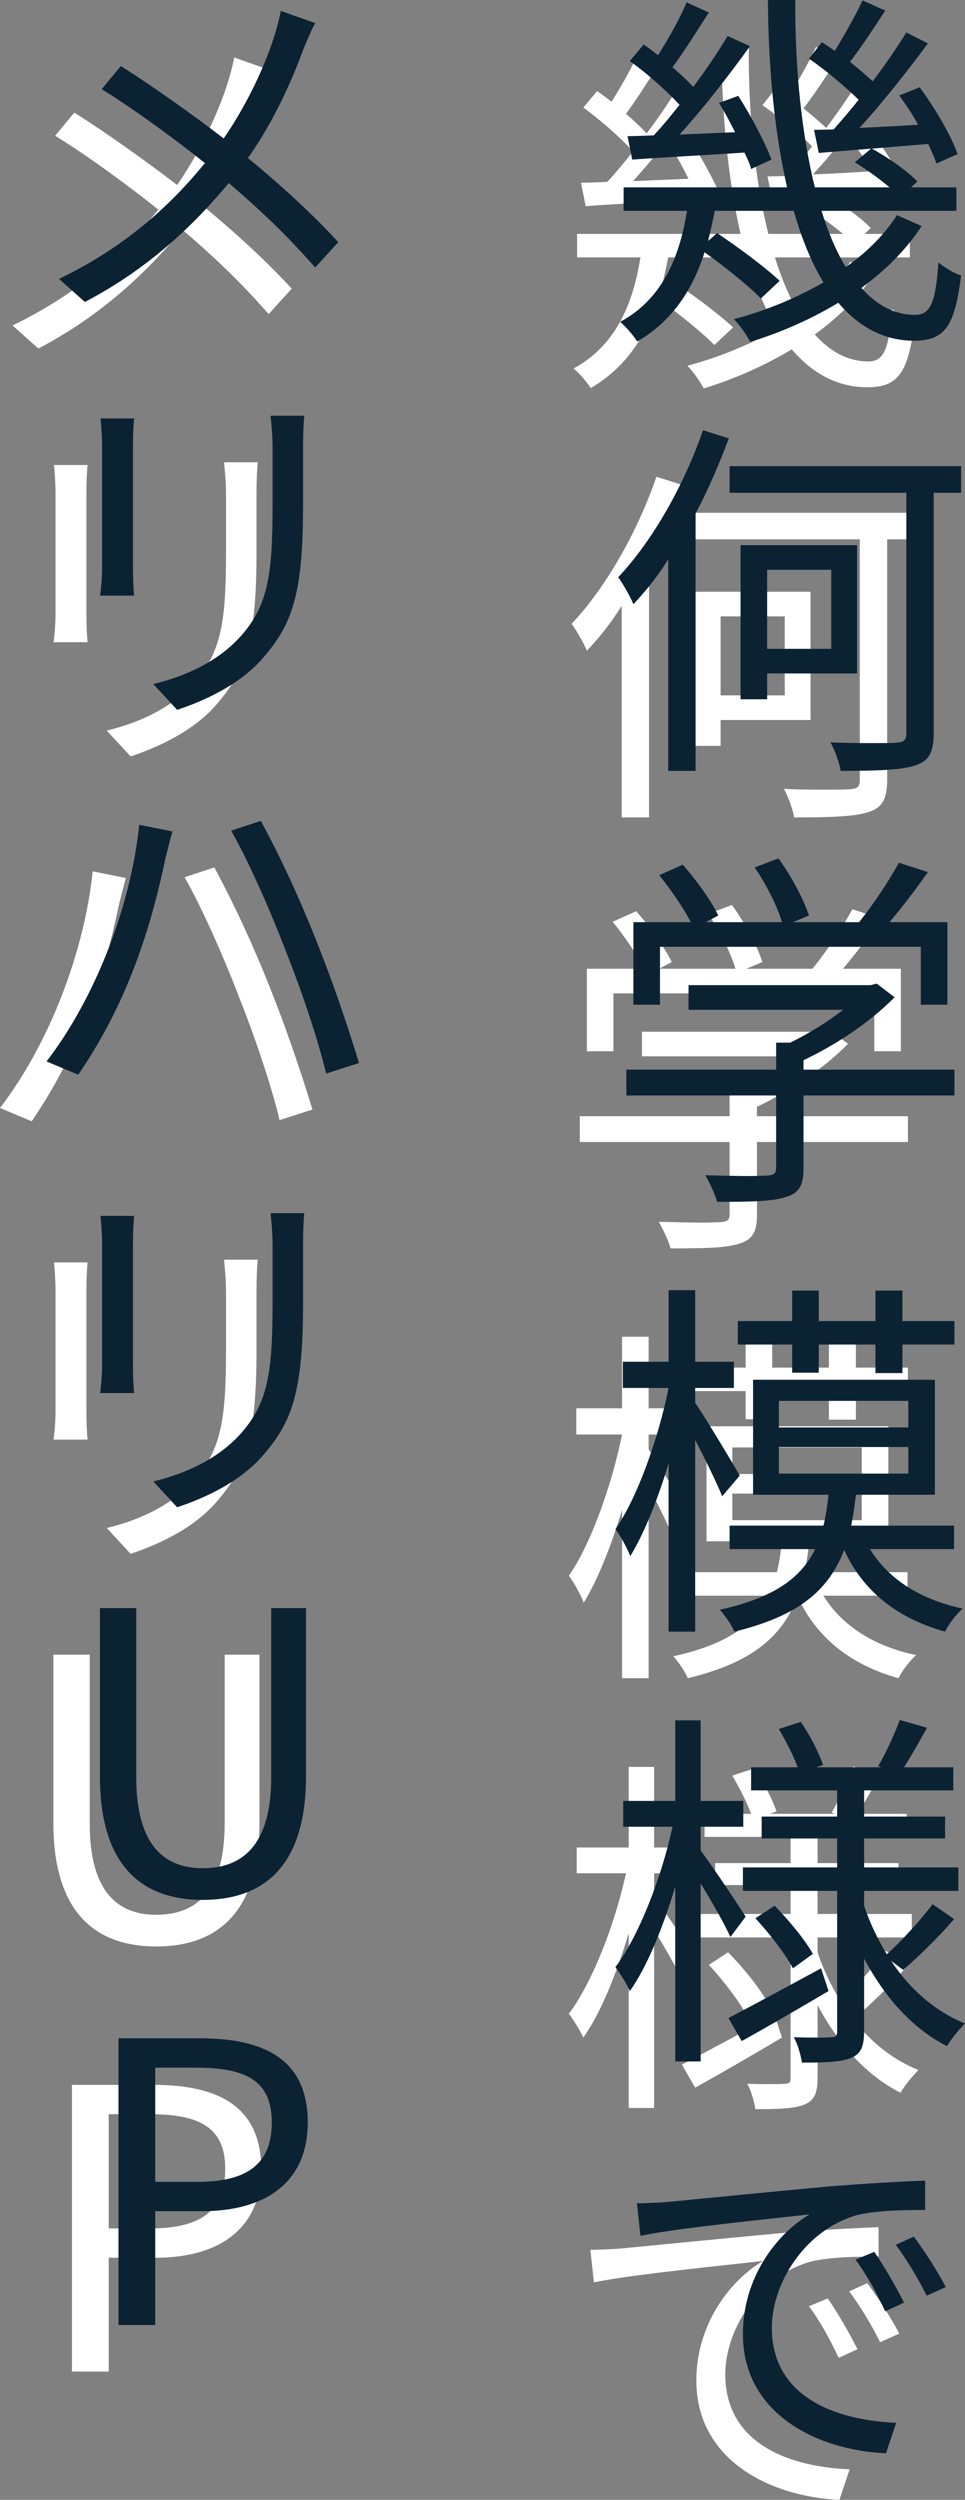
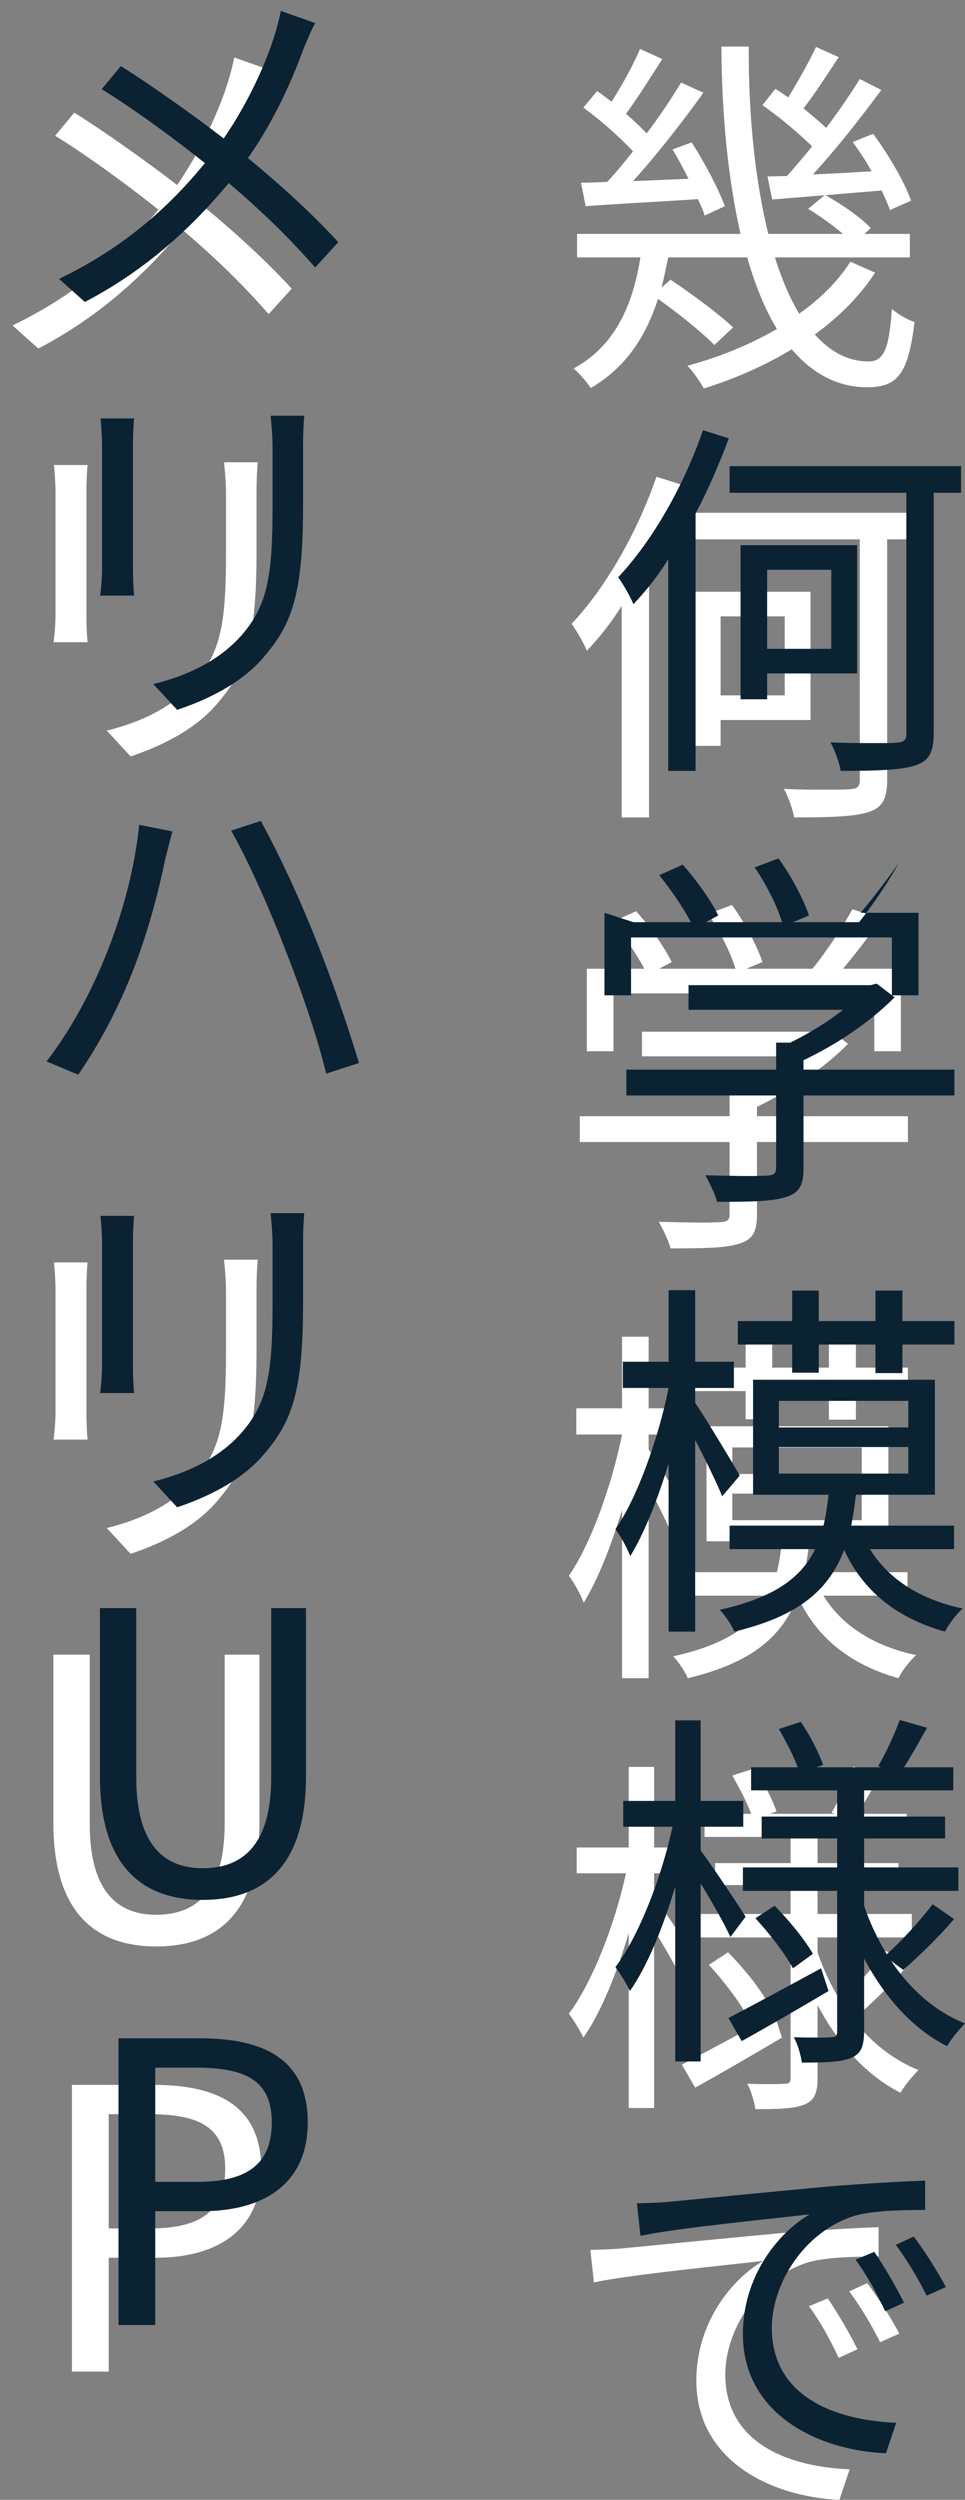
<svg xmlns="http://www.w3.org/2000/svg" id="b" viewBox="0 0 103.664 268.473">
  <rect x="0" y="0" width="103.664" height="268.473" fill="#808080" stroke="none" />
  <defs>
    <style>.d{fill:#fff;}.e{fill:#0b2233;}</style>
  </defs>
  <g id="c">
    <g>
      <g>
        <path class="d" d="M68.797,27.643h-6.805v-2.521h17.559c-1.344-5.881-2.016-12.812-2.058-20.122h2.94c-.042,7.562,.714,14.493,2.1,20.122h8.023c-1.092-.925-2.478-1.933-3.738-2.688l1.765-1.471-5.629,.463-.505-2.479,2.101-.043c.841-.965,1.765-2.016,2.688-3.191-1.428-1.387-3.486-3.15-5.335-4.411l1.387-1.765c.462,.295,.882,.588,1.386,.924,1.051-1.722,2.269-3.864,2.982-5.418l2.437,1.092c-1.218,1.848-2.562,3.949-3.78,5.503,.924,.757,1.765,1.47,2.437,2.101,1.386-1.849,2.646-3.697,3.612-5.251l2.311,1.177c-2.143,2.898-4.873,6.385-7.352,9.072,1.975-.084,4.117-.209,6.302-.336-.589-1.134-1.345-2.184-2.017-3.15l2.185-.882c1.638,2.227,3.402,5.209,4.074,7.183l-2.269,1.009c-.21-.63-.546-1.345-.882-2.101-2.059,.168-4.117,.336-6.049,.504,1.764,.967,3.864,2.438,4.873,3.529l-.673,.63h4.873v2.521h-14.492c.714,2.311,1.596,4.369,2.604,6.049,2.269-1.596,4.158-3.486,5.503-5.587l2.646,1.177c-1.639,2.52-3.865,4.746-6.47,6.637,1.639,1.848,3.571,2.898,5.755,2.898,1.639,0,2.227-1.26,2.521-5.629,.673,.546,1.681,1.176,2.437,1.387-.672,5.502-1.764,7.015-5.083,7.015-3.234,0-5.923-1.513-8.107-4.075-2.856,1.723-6.049,3.151-9.451,4.201-.42-.756-1.093-1.764-1.765-2.436,3.445-.925,6.722-2.27,9.62-3.949-1.303-2.143-2.353-4.747-3.192-7.688h-8.486c-.21,1.092-.462,2.184-.714,3.234l.967-.84c2.268,1.512,5.209,3.696,6.721,5.125l-2.017,1.891c-1.302-1.345-3.864-3.403-6.049-4.957-1.218,3.78-3.276,7.268-7.226,9.577-.42-.63-1.218-1.597-1.848-2.101,4.831-2.604,6.469-7.477,7.183-11.93Zm-3.57-8.107c.882-.924,1.807-2.059,2.772-3.277-1.428-1.554-3.486-3.359-5.335-4.704l1.471-1.765c.546,.336,1.05,.756,1.554,1.135,1.135-1.765,2.395-4.033,3.066-5.672l2.395,1.093c-1.26,1.933-2.688,4.243-3.906,5.881,.84,.714,1.596,1.429,2.227,2.101,1.428-1.891,2.73-3.865,3.696-5.461l2.395,1.092c-2.227,3.109-5.083,6.764-7.562,9.494,1.891-.084,3.949-.168,5.965-.252-.546-1.092-1.134-2.185-1.722-3.15l2.058-.756c1.387,2.142,2.899,5.04,3.571,6.847l-2.185,1.009c-.126-.547-.42-1.135-.714-1.766-4.369,.295-8.696,.505-12.057,.757l-.504-2.521c.84,0,1.807-.042,2.814-.084Z" />
        <path class="d" d="M70.52,51.201l2.772,.882c-1.008,2.688-2.185,5.461-3.57,8.065v27.641h-2.94v-22.727c-1.135,1.85-2.437,3.445-3.739,4.832-.252-.673-1.134-2.227-1.638-2.898,3.654-3.865,7.057-9.83,9.115-15.795Zm2.856,3.864h24.868v2.856h-2.94v25.793c0,2.143-.546,3.023-1.974,3.486-1.471,.504-4.117,.588-8.023,.588-.127-.84-.631-2.227-1.093-3.066,1.639,.084,3.15,.084,4.411,.084,1.218,0,2.185,0,2.604-.042,.882-.042,1.134-.252,1.134-1.05v-25.793h-18.987v-2.856Zm1.177,8.485h12.518v13.778h-9.661v2.772h-2.856v-16.551Zm2.856,2.646v8.486h6.889v-8.486h-6.889Z" />
        <path class="d" d="M78.375,119.875v-2.898h1.512c1.975-.967,4.033-2.227,5.672-3.529h-16.594v-2.646h19.576l.63-.168,1.933,1.471c-2.814,2.814-6.218,5.041-9.788,6.763v1.009h16.215v2.771h-16.215v7.855c0,1.765-.462,2.646-1.933,3.066-1.428,.463-3.696,.504-7.351,.504-.21-.84-.841-2.1-1.261-2.855,1.807,.041,3.486,.084,4.705,.084,.882,0,1.554-.043,1.849-.043,.84-.041,1.05-.252,1.05-.84v-7.771h-16.089v-2.771h16.089Zm-15.333-15.838h6.176c-.799-1.512-2.185-3.57-3.403-5.041l2.521-1.134c1.471,1.639,3.108,3.948,3.823,5.461l-1.345,.714h8.191c-.504-1.722-1.722-4.116-2.94-5.881l2.562-.966c1.387,1.89,2.73,4.452,3.276,6.133l-1.722,.714h7.099c1.513-1.848,3.276-4.536,4.285-6.385l3.108,1.008c-1.26,1.807-2.73,3.739-4.117,5.377h6.218v8.864h-2.856v-6.218h-28.02v6.218h-2.856v-8.864Z" />
        <path class="d" d="M61.11,169.225c2.352-3.359,4.62-9.745,5.713-15.164h-4.915v-2.814h4.915v-7.688h2.856v7.688h4.158v2.814h-4.158v1.596c1.05,1.513,4.074,6.554,4.788,7.814l-1.89,2.226c-.546-1.386-1.807-3.948-2.898-6.049v20.583h-2.856v-18.062c-1.177,3.906-2.646,7.561-4.117,9.955-.336-.881-1.05-2.184-1.596-2.898Zm21.466,2.143h-9.2v-2.52h10.082c.252-1.009,.42-2.186,.546-3.319h-8.107v-12.351h19.533v12.351h-8.485c-.126,1.134-.294,2.269-.504,3.319h11.048v2.52h-9.031c1.974,3.234,5.419,5.42,9.955,6.385-.672,.589-1.512,1.682-1.89,2.479-5.167-1.428-8.864-4.41-10.838-8.779-1.639,4.285-4.831,7.1-11.805,8.779-.252-.672-1.008-1.764-1.554-2.352,5.881-1.303,8.737-3.445,10.25-6.512Zm-8.318-24.49h5.84v-3.276h2.856v3.276h6.091v-3.276h2.898v3.276h5.587v2.521h-5.587v3.067h-2.898v-3.067h-6.091v3.024h-2.856v-3.024h-5.84v-2.521Zm18.315,11.426v-2.855h-13.904v2.855h13.904Zm-13.904,4.957h13.904v-2.855h-13.904v2.855Z" />
        <path class="d" d="M61.11,216.266c2.52-3.361,4.956-9.62,6.133-15.082h-5.293v-2.771h5.587v-8.654h2.73v8.654h4.579v2.771h-4.579v2.562c1.134,1.471,4.158,6.008,4.831,7.1l-1.639,2.185c-.546-1.261-1.975-3.78-3.192-5.755v19.113h-2.73v-18.777c-1.303,4.369-3.024,8.611-4.873,11.217-.336-.757-1.05-1.891-1.554-2.562Zm22.096,.125l.798,2.438c-3.192,1.89-6.595,3.863-9.325,5.377l-1.429-2.479c2.521-1.303,6.301-3.361,9.956-5.336Zm-8.401-10.838h10.123v-3.108h-8.107v-2.353h8.107v-2.814h-9.241v-2.479h4.999c-.42-1.218-1.303-2.855-2.017-4.116l2.353-.757c.966,1.387,1.975,3.361,2.395,4.621l-.714,.252h6.973l-.336-.125c.798-1.345,1.807-3.529,2.311-4.957l2.94,.84c-.84,1.471-1.723,3.066-2.479,4.242h5.293v2.479h-9.578v2.814h8.696v2.353h-8.696v3.108h10.124v2.521h-10.124v1.596c.631,1.891,1.471,3.613,2.437,5.209,1.597-1.428,3.697-3.738,4.915-5.377l2.311,1.596c-1.681,1.975-3.822,4.033-5.461,5.461l-1.302-.966c2.016,3.024,4.704,5.419,7.938,6.722-.588,.588-1.47,1.638-1.932,2.436-3.739-1.89-6.722-5.293-8.906-9.409v7.729c0,1.639-.294,2.437-1.302,2.898-1.092,.504-2.898,.546-5.377,.546-.126-.798-.462-2.017-.882-2.73,.924,.042,1.806,.042,2.521,.042s1.26,0,1.512-.042c.546,0,.63-.168,.63-.714v-14.996h-10.123v-2.521Zm1.344,5.461l2.059-1.344c1.554,1.555,3.318,3.738,4.116,5.167l-2.142,1.554c-.799-1.512-2.521-3.738-4.033-5.377Z" />
        <path class="d" d="M66.907,241.463c2.521-.253,9.871-.967,17.013-1.639,4.243-.336,7.855-.547,10.46-.631v3.15c-2.227,0-5.587,.043-7.604,.631-5.545,1.764-8.863,7.436-8.863,12.014,0,7.562,7.057,9.956,13.358,10.208l-1.093,3.276c-7.183-.294-15.374-4.116-15.374-12.812,0-6.049,3.612-10.754,7.183-12.854-3.402,.42-13.988,1.428-18.188,2.311l-.379-3.486c1.513-.043,2.688-.084,3.487-.168Zm25.204,10.838l-2.017,.924c-.882-1.891-1.974-3.907-3.192-5.545l2.017-.84c.882,1.26,2.353,3.738,3.192,5.461Zm4.495-1.682l-2.059,.925c-.924-1.849-2.101-3.823-3.318-5.461l1.932-.882c.967,1.26,2.521,3.654,3.445,5.418Z" />
        <path class="d" d="M28.859,7.479c-.42,.757-.966,2.059-1.303,2.899-1.26,3.443-3.234,7.812-5.923,11.594,3.529,2.898,6.932,6.007,9.704,9.031l-2.479,2.73c-2.898-3.318-5.881-6.176-9.283-9.074-3.697,4.453-8.612,9.2-15.459,12.771l-2.772-2.479c6.889-3.319,11.762-7.646,15.669-12.435-2.941-2.353-7.352-5.63-11.091-7.939l2.059-2.479c3.36,2.101,7.939,5.377,11.048,7.771,2.562-3.696,5.251-9.157,6.134-13.694l3.696,1.302Z" />
        <path class="d" d="M9.41,49.941c-.084,.756-.126,1.932-.126,2.856v13.148c0,1.008,.042,2.353,.126,3.024h-3.655c.084-.588,.21-1.848,.21-3.024v-13.148c0-.714-.084-2.101-.168-2.856h3.613Zm18.273-.294c-.085,.966-.127,2.101-.127,3.402v6.386c0,9.493-1.26,12.644-4.116,16.004-2.521,3.066-6.511,4.831-9.41,5.797l-2.562-2.771c3.613-.883,7.058-2.479,9.494-5.252,2.814-3.234,3.318-6.469,3.318-13.904v-6.259c0-1.302-.126-2.437-.21-3.402h3.613Z" />
-         <path class="d" d="M9.956,93.58l3.57,.715c-.252,.882-.546,2.059-.756,2.898-1.765,8.443-4.453,16.047-9.368,23.23l-3.402-1.43c5.293-6.889,9.074-16.803,9.956-25.414Zm9.872,.631l3.192-1.051c4.41,8.149,7.855,17.182,10.544,26.003l-3.529,1.134c-.966-4.033-2.814-9.367-4.494-13.568-1.555-4.074-3.991-9.535-5.713-12.518Z" />
        <path class="d" d="M9.41,135.58c-.084,.756-.126,1.932-.126,2.856v13.148c0,1.008,.042,2.353,.126,3.024h-3.655c.084-.588,.21-1.848,.21-3.024v-13.148c0-.714-.084-2.101-.168-2.856h3.613Zm18.273-.294c-.085,.966-.127,2.101-.127,3.402v6.386c0,9.493-1.26,12.644-4.116,16.004-2.521,3.066-6.511,4.831-9.41,5.797l-2.562-2.771c3.613-.883,7.058-2.479,9.494-5.252,2.814-3.234,3.318-6.469,3.318-13.904v-6.259c0-1.302-.126-2.437-.21-3.402h3.613Z" />
        <path class="d" d="M9.64,177.705v18.189c0,7.436,3.15,9.746,7.142,9.746,4.116,0,7.351-2.311,7.351-9.746v-18.189h3.739v18.064c0,9.913-4.789,13.273-11.09,13.273-6.26,0-11.048-3.36-11.048-13.273v-18.064h3.906Z" />
        <path class="d" d="M7.729,254.697v-30.791h8.779c6.931,0,11.552,2.311,11.552,9.031,0,6.512-4.621,9.535-11.342,9.535h-5.041v12.225h-3.948Zm3.948-27.641v12.266h4.537c5.419,0,7.981-1.975,7.981-6.385,0-4.453-2.73-5.881-8.149-5.881h-4.369Z" />
      </g>
      <g>
-         <path class="e" d="M73.797,22.643h-6.805v-2.521h17.559c-1.344-5.881-2.016-12.812-2.058-20.122h2.94c-.042,7.562,.714,14.493,2.1,20.122h8.023c-1.092-.925-2.478-1.933-3.738-2.688l1.765-1.471-5.629,.463-.505-2.479,2.101-.043c.841-.965,1.765-2.016,2.688-3.191-1.428-1.387-3.486-3.15-5.335-4.411l1.387-1.765c.462,.295,.882,.588,1.386,.924,1.051-1.722,2.269-3.864,2.982-5.418l2.437,1.092c-1.218,1.848-2.562,3.949-3.78,5.503,.924,.757,1.765,1.47,2.437,2.101,1.386-1.849,2.646-3.697,3.612-5.251l2.311,1.177c-2.143,2.898-4.873,6.385-7.352,9.072,1.975-.084,4.117-.209,6.302-.336-.589-1.134-1.345-2.184-2.017-3.15l2.185-.882c1.638,2.227,3.402,5.209,4.074,7.183l-2.269,1.009c-.21-.63-.546-1.345-.882-2.101-2.059,.168-4.117,.336-6.049,.504,1.764,.967,3.864,2.438,4.873,3.529l-.673,.63h4.873v2.521h-14.492c.714,2.311,1.596,4.369,2.604,6.049,2.269-1.596,4.158-3.486,5.503-5.587l2.646,1.177c-1.639,2.52-3.865,4.746-6.47,6.637,1.639,1.848,3.571,2.898,5.755,2.898,1.639,0,2.227-1.26,2.521-5.629,.673,.546,1.681,1.176,2.437,1.387-.672,5.502-1.764,7.015-5.083,7.015-3.234,0-5.923-1.513-8.107-4.075-2.856,1.723-6.049,3.151-9.451,4.201-.42-.756-1.093-1.764-1.765-2.436,3.445-.925,6.722-2.27,9.62-3.949-1.303-2.143-2.353-4.747-3.192-7.688h-8.486c-.21,1.092-.462,2.184-.714,3.234l.967-.84c2.268,1.512,5.209,3.696,6.721,5.125l-2.017,1.891c-1.302-1.345-3.864-3.403-6.049-4.957-1.218,3.78-3.276,7.268-7.226,9.577-.42-.63-1.218-1.597-1.848-2.101,4.831-2.604,6.469-7.477,7.183-11.93Zm-3.57-8.107c.882-.924,1.807-2.059,2.772-3.277-1.428-1.554-3.486-3.359-5.335-4.704l1.471-1.765c.546,.336,1.05,.756,1.554,1.135,1.135-1.765,2.395-4.033,3.066-5.672l2.395,1.093c-1.26,1.933-2.688,4.243-3.906,5.881,.84,.714,1.596,1.429,2.227,2.101,1.428-1.891,2.73-3.865,3.696-5.461l2.395,1.092c-2.227,3.109-5.083,6.764-7.562,9.494,1.891-.084,3.949-.168,5.965-.252-.546-1.092-1.134-2.185-1.722-3.15l2.058-.756c1.387,2.142,2.899,5.04,3.571,6.847l-2.185,1.009c-.126-.547-.42-1.135-.714-1.766-4.369,.295-8.696,.505-12.057,.757l-.504-2.521c.84,0,1.807-.042,2.814-.084Z" />
        <path class="e" d="M75.52,46.201l2.772,.882c-1.008,2.688-2.185,5.461-3.57,8.065v27.641h-2.94v-22.727c-1.135,1.85-2.437,3.445-3.739,4.832-.252-.673-1.134-2.227-1.638-2.898,3.654-3.865,7.057-9.83,9.115-15.795Zm2.856,3.864h24.868v2.856h-2.94v25.793c0,2.143-.546,3.023-1.974,3.486-1.471,.504-4.117,.588-8.023,.588-.127-.84-.631-2.227-1.093-3.066,1.639,.084,3.15,.084,4.411,.084,1.218,0,2.185,0,2.604-.042,.882-.042,1.134-.252,1.134-1.05v-25.793h-18.987v-2.856Zm1.177,8.485h12.518v13.778h-9.661v2.772h-2.856v-16.551Zm2.856,2.646v8.486h6.889v-8.486h-6.889Z" />
-         <path class="e" d="M83.375,114.875v-2.898h1.512c1.975-.967,4.033-2.227,5.672-3.529h-16.594v-2.646h19.576l.63-.168,1.933,1.471c-2.814,2.814-6.218,5.041-9.788,6.763v1.009h16.215v2.771h-16.215v7.855c0,1.765-.462,2.646-1.933,3.066-1.428,.463-3.696,.504-7.351,.504-.21-.84-.841-2.1-1.261-2.855,1.807,.041,3.486,.084,4.705,.084,.882,0,1.554-.043,1.849-.043,.84-.041,1.05-.252,1.05-.84v-7.771h-16.089v-2.771h16.089Zm-15.333-15.838h6.176c-.799-1.512-2.185-3.57-3.403-5.041l2.521-1.134c1.471,1.639,3.108,3.948,3.823,5.461l-1.345,.714h8.191c-.504-1.722-1.722-4.116-2.94-5.881l2.562-.966c1.387,1.89,2.73,4.452,3.276,6.133l-1.722,.714h7.099c1.513-1.848,3.276-4.536,4.285-6.385l3.108,1.008c-1.26,1.807-2.73,3.739-4.117,5.377h6.218v8.864h-2.856v-6.218h-28.02v6.218h-2.856v-8.864Z" />
+         <path class="e" d="M83.375,114.875v-2.898h1.512c1.975-.967,4.033-2.227,5.672-3.529h-16.594v-2.646h19.576l.63-.168,1.933,1.471c-2.814,2.814-6.218,5.041-9.788,6.763v1.009h16.215v2.771h-16.215v7.855c0,1.765-.462,2.646-1.933,3.066-1.428,.463-3.696,.504-7.351,.504-.21-.84-.841-2.1-1.261-2.855,1.807,.041,3.486,.084,4.705,.084,.882,0,1.554-.043,1.849-.043,.84-.041,1.05-.252,1.05-.84v-7.771h-16.089v-2.771h16.089Zm-15.333-15.838h6.176c-.799-1.512-2.185-3.57-3.403-5.041l2.521-1.134c1.471,1.639,3.108,3.948,3.823,5.461l-1.345,.714h8.191c-.504-1.722-1.722-4.116-2.94-5.881l2.562-.966c1.387,1.89,2.73,4.452,3.276,6.133l-1.722,.714h7.099c1.513-1.848,3.276-4.536,4.285-6.385c-1.26,1.807-2.73,3.739-4.117,5.377h6.218v8.864h-2.856v-6.218h-28.02v6.218h-2.856v-8.864Z" />
        <path class="e" d="M66.11,164.225c2.352-3.359,4.62-9.745,5.713-15.164h-4.915v-2.814h4.915v-7.688h2.856v7.688h4.158v2.814h-4.158v1.596c1.05,1.513,4.074,6.554,4.788,7.814l-1.89,2.226c-.546-1.386-1.807-3.948-2.898-6.049v20.583h-2.856v-18.062c-1.177,3.906-2.646,7.561-4.117,9.955-.336-.881-1.05-2.184-1.596-2.898Zm21.466,2.143h-9.2v-2.52h10.082c.252-1.009,.42-2.186,.546-3.319h-8.107v-12.351h19.533v12.351h-8.485c-.126,1.134-.294,2.269-.504,3.319h11.048v2.52h-9.031c1.974,3.234,5.419,5.42,9.955,6.385-.672,.589-1.512,1.682-1.89,2.479-5.167-1.428-8.864-4.41-10.838-8.779-1.639,4.285-4.831,7.1-11.805,8.779-.252-.672-1.008-1.764-1.554-2.352,5.881-1.303,8.737-3.445,10.25-6.512Zm-8.318-24.49h5.84v-3.276h2.856v3.276h6.091v-3.276h2.898v3.276h5.587v2.521h-5.587v3.067h-2.898v-3.067h-6.091v3.024h-2.856v-3.024h-5.84v-2.521Zm18.315,11.426v-2.855h-13.904v2.855h13.904Zm-13.904,4.957h13.904v-2.855h-13.904v2.855Z" />
        <path class="e" d="M66.11,211.266c2.52-3.361,4.956-9.62,6.133-15.082h-5.293v-2.771h5.587v-8.654h2.73v8.654h4.579v2.771h-4.579v2.562c1.134,1.471,4.158,6.008,4.831,7.1l-1.639,2.185c-.546-1.261-1.975-3.78-3.192-5.755v19.113h-2.73v-18.777c-1.303,4.369-3.024,8.611-4.873,11.217-.336-.757-1.05-1.891-1.554-2.562Zm22.096,.125l.798,2.438c-3.192,1.89-6.595,3.863-9.325,5.377l-1.429-2.479c2.521-1.303,6.301-3.361,9.956-5.336Zm-8.401-10.838h10.123v-3.108h-8.107v-2.353h8.107v-2.814h-9.241v-2.479h4.999c-.42-1.218-1.303-2.855-2.017-4.116l2.353-.757c.966,1.387,1.975,3.361,2.395,4.621l-.714,.252h6.973l-.336-.125c.798-1.345,1.807-3.529,2.311-4.957l2.94,.84c-.84,1.471-1.723,3.066-2.479,4.242h5.293v2.479h-9.578v2.814h8.696v2.353h-8.696v3.108h10.124v2.521h-10.124v1.596c.631,1.891,1.471,3.613,2.437,5.209,1.597-1.428,3.697-3.738,4.915-5.377l2.311,1.596c-1.681,1.975-3.822,4.033-5.461,5.461l-1.302-.966c2.016,3.024,4.704,5.419,7.938,6.722-.588,.588-1.47,1.638-1.932,2.436-3.739-1.89-6.722-5.293-8.906-9.409v7.729c0,1.639-.294,2.437-1.302,2.898-1.092,.504-2.898,.546-5.377,.546-.126-.798-.462-2.017-.882-2.73,.924,.042,1.806,.042,2.521,.042s1.26,0,1.512-.042c.546,0,.63-.168,.63-.714v-14.996h-10.123v-2.521Zm1.344,5.461l2.059-1.344c1.554,1.555,3.318,3.738,4.116,5.167l-2.142,1.554c-.799-1.512-2.521-3.738-4.033-5.377Z" />
        <path class="e" d="M71.907,236.463c2.521-.253,9.871-.967,17.013-1.639,4.243-.336,7.855-.547,10.46-.631v3.15c-2.227,0-5.587,.043-7.604,.631-5.545,1.764-8.863,7.436-8.863,12.014,0,7.562,7.057,9.956,13.358,10.208l-1.093,3.276c-7.183-.294-15.374-4.116-15.374-12.812,0-6.049,3.612-10.754,7.183-12.854-3.402,.42-13.988,1.428-18.188,2.311l-.379-3.486c1.513-.043,2.688-.084,3.487-.168Zm25.204,10.838l-2.017,.924c-.882-1.891-1.974-3.907-3.192-5.545l2.017-.84c.882,1.26,2.353,3.738,3.192,5.461Zm4.495-1.682l-2.059,.925c-.924-1.849-2.101-3.823-3.318-5.461l1.932-.882c.967,1.26,2.521,3.654,3.445,5.418Z" />
        <path class="e" d="M33.859,2.479c-.42,.757-.966,2.059-1.303,2.899-1.26,3.443-3.234,7.812-5.923,11.594,3.529,2.898,6.932,6.007,9.704,9.031l-2.479,2.73c-2.898-3.318-5.881-6.176-9.283-9.074-3.697,4.453-8.612,9.2-15.459,12.771l-2.772-2.479c6.889-3.319,11.762-7.646,15.669-12.435-2.941-2.353-7.352-5.63-11.091-7.939l2.059-2.479c3.36,2.101,7.939,5.377,11.048,7.771,2.562-3.696,5.251-9.157,6.134-13.694l3.696,1.302Z" />
        <path class="e" d="M14.41,44.941c-.084,.756-.126,1.932-.126,2.856v13.148c0,1.008,.042,2.353,.126,3.024h-3.655c.084-.588,.21-1.848,.21-3.024v-13.148c0-.714-.084-2.101-.168-2.856h3.613Zm18.273-.294c-.085,.966-.127,2.101-.127,3.402v6.386c0,9.493-1.26,12.644-4.116,16.004-2.521,3.066-6.511,4.831-9.41,5.797l-2.562-2.771c3.613-.883,7.058-2.479,9.494-5.252,2.814-3.234,3.318-6.469,3.318-13.904v-6.259c0-1.302-.126-2.437-.21-3.402h3.613Z" />
        <path class="e" d="M14.956,88.58l3.57,.715c-.252,.882-.546,2.059-.756,2.898-1.765,8.443-4.453,16.047-9.368,23.23l-3.402-1.43c5.293-6.889,9.074-16.803,9.956-25.414Zm9.872,.631l3.192-1.051c4.41,8.149,7.855,17.182,10.544,26.003l-3.529,1.134c-.966-4.033-2.814-9.367-4.494-13.568-1.555-4.074-3.991-9.535-5.713-12.518Z" />
        <path class="e" d="M14.41,130.58c-.084,.756-.126,1.932-.126,2.856v13.148c0,1.008,.042,2.353,.126,3.024h-3.655c.084-.588,.21-1.848,.21-3.024v-13.148c0-.714-.084-2.101-.168-2.856h3.613Zm18.273-.294c-.085,.966-.127,2.101-.127,3.402v6.386c0,9.493-1.26,12.644-4.116,16.004-2.521,3.066-6.511,4.831-9.41,5.797l-2.562-2.771c3.613-.883,7.058-2.479,9.494-5.252,2.814-3.234,3.318-6.469,3.318-13.904v-6.259c0-1.302-.126-2.437-.21-3.402h3.613Z" />
        <path class="e" d="M14.64,172.705v18.189c0,7.436,3.15,9.746,7.142,9.746,4.116,0,7.351-2.311,7.351-9.746v-18.189h3.739v18.064c0,9.913-4.789,13.273-11.09,13.273-6.26,0-11.048-3.36-11.048-13.273v-18.064h3.906Z" />
        <path class="e" d="M12.729,249.697v-30.791h8.779c6.931,0,11.552,2.311,11.552,9.031,0,6.512-4.621,9.535-11.342,9.535h-5.041v12.225h-3.948Zm3.948-27.641v12.266h4.537c5.419,0,7.981-1.975,7.981-6.385,0-4.453-2.73-5.881-8.149-5.881h-4.369Z" />
      </g>
    </g>
  </g>
</svg>